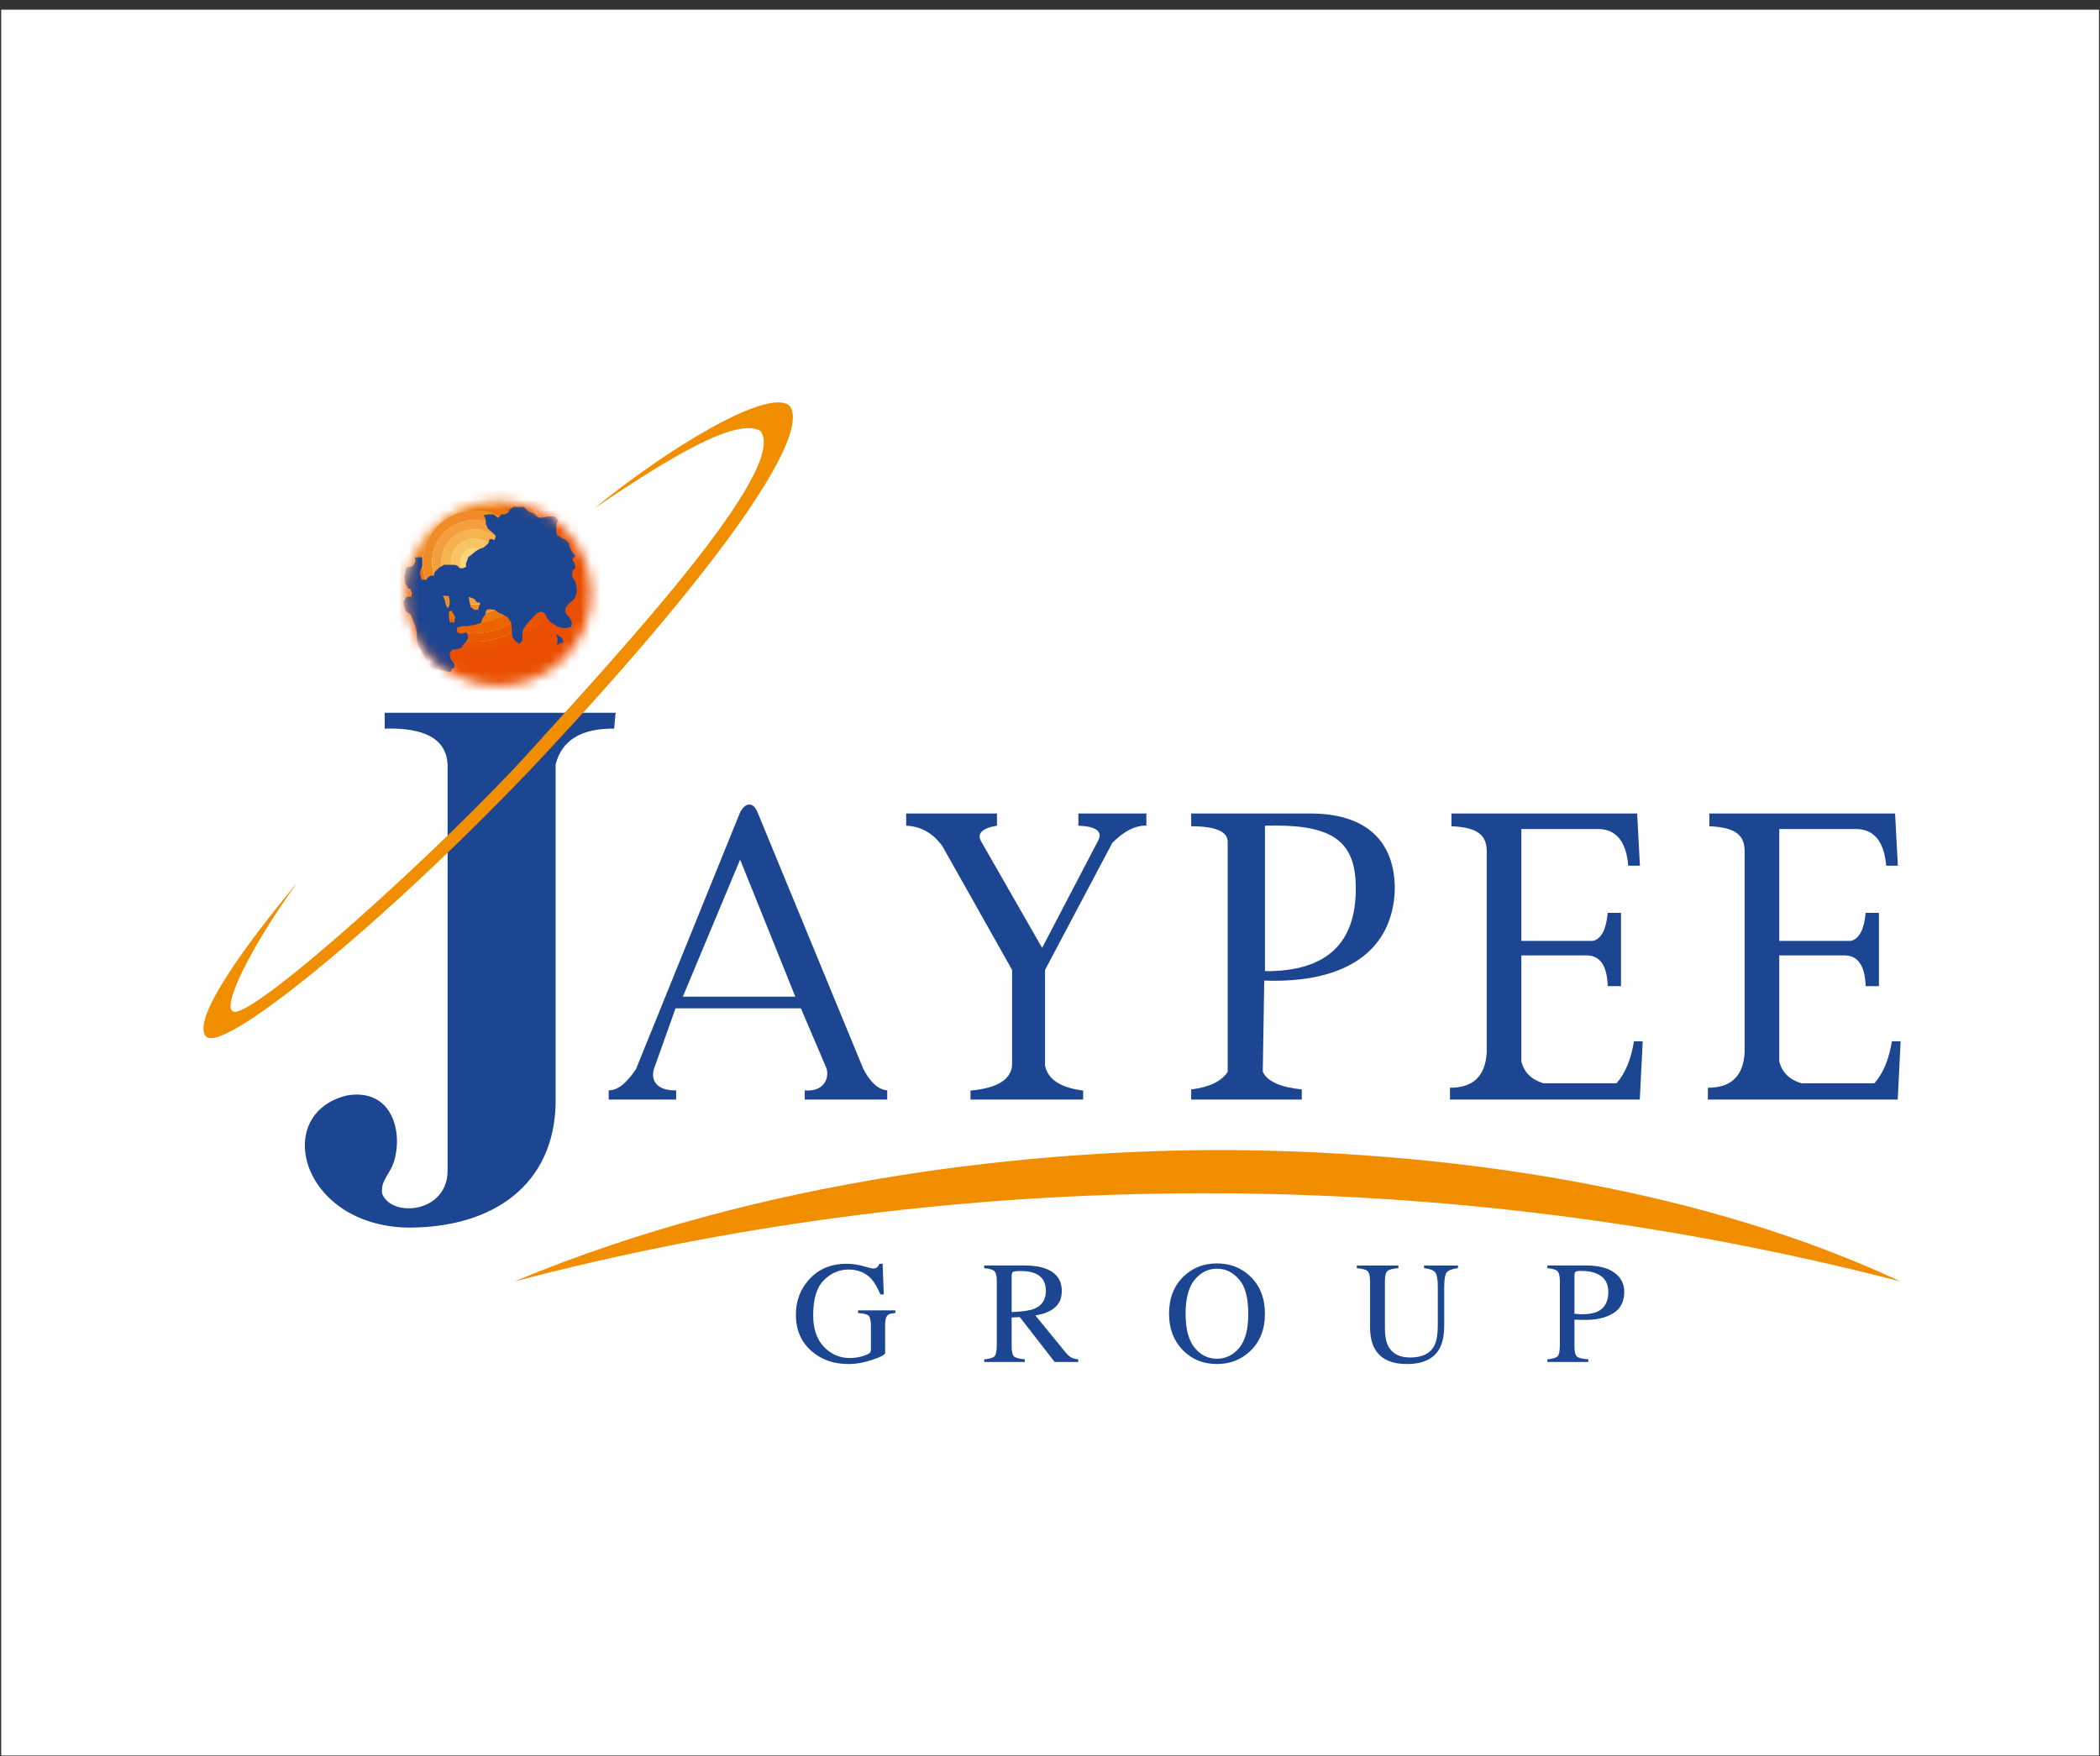
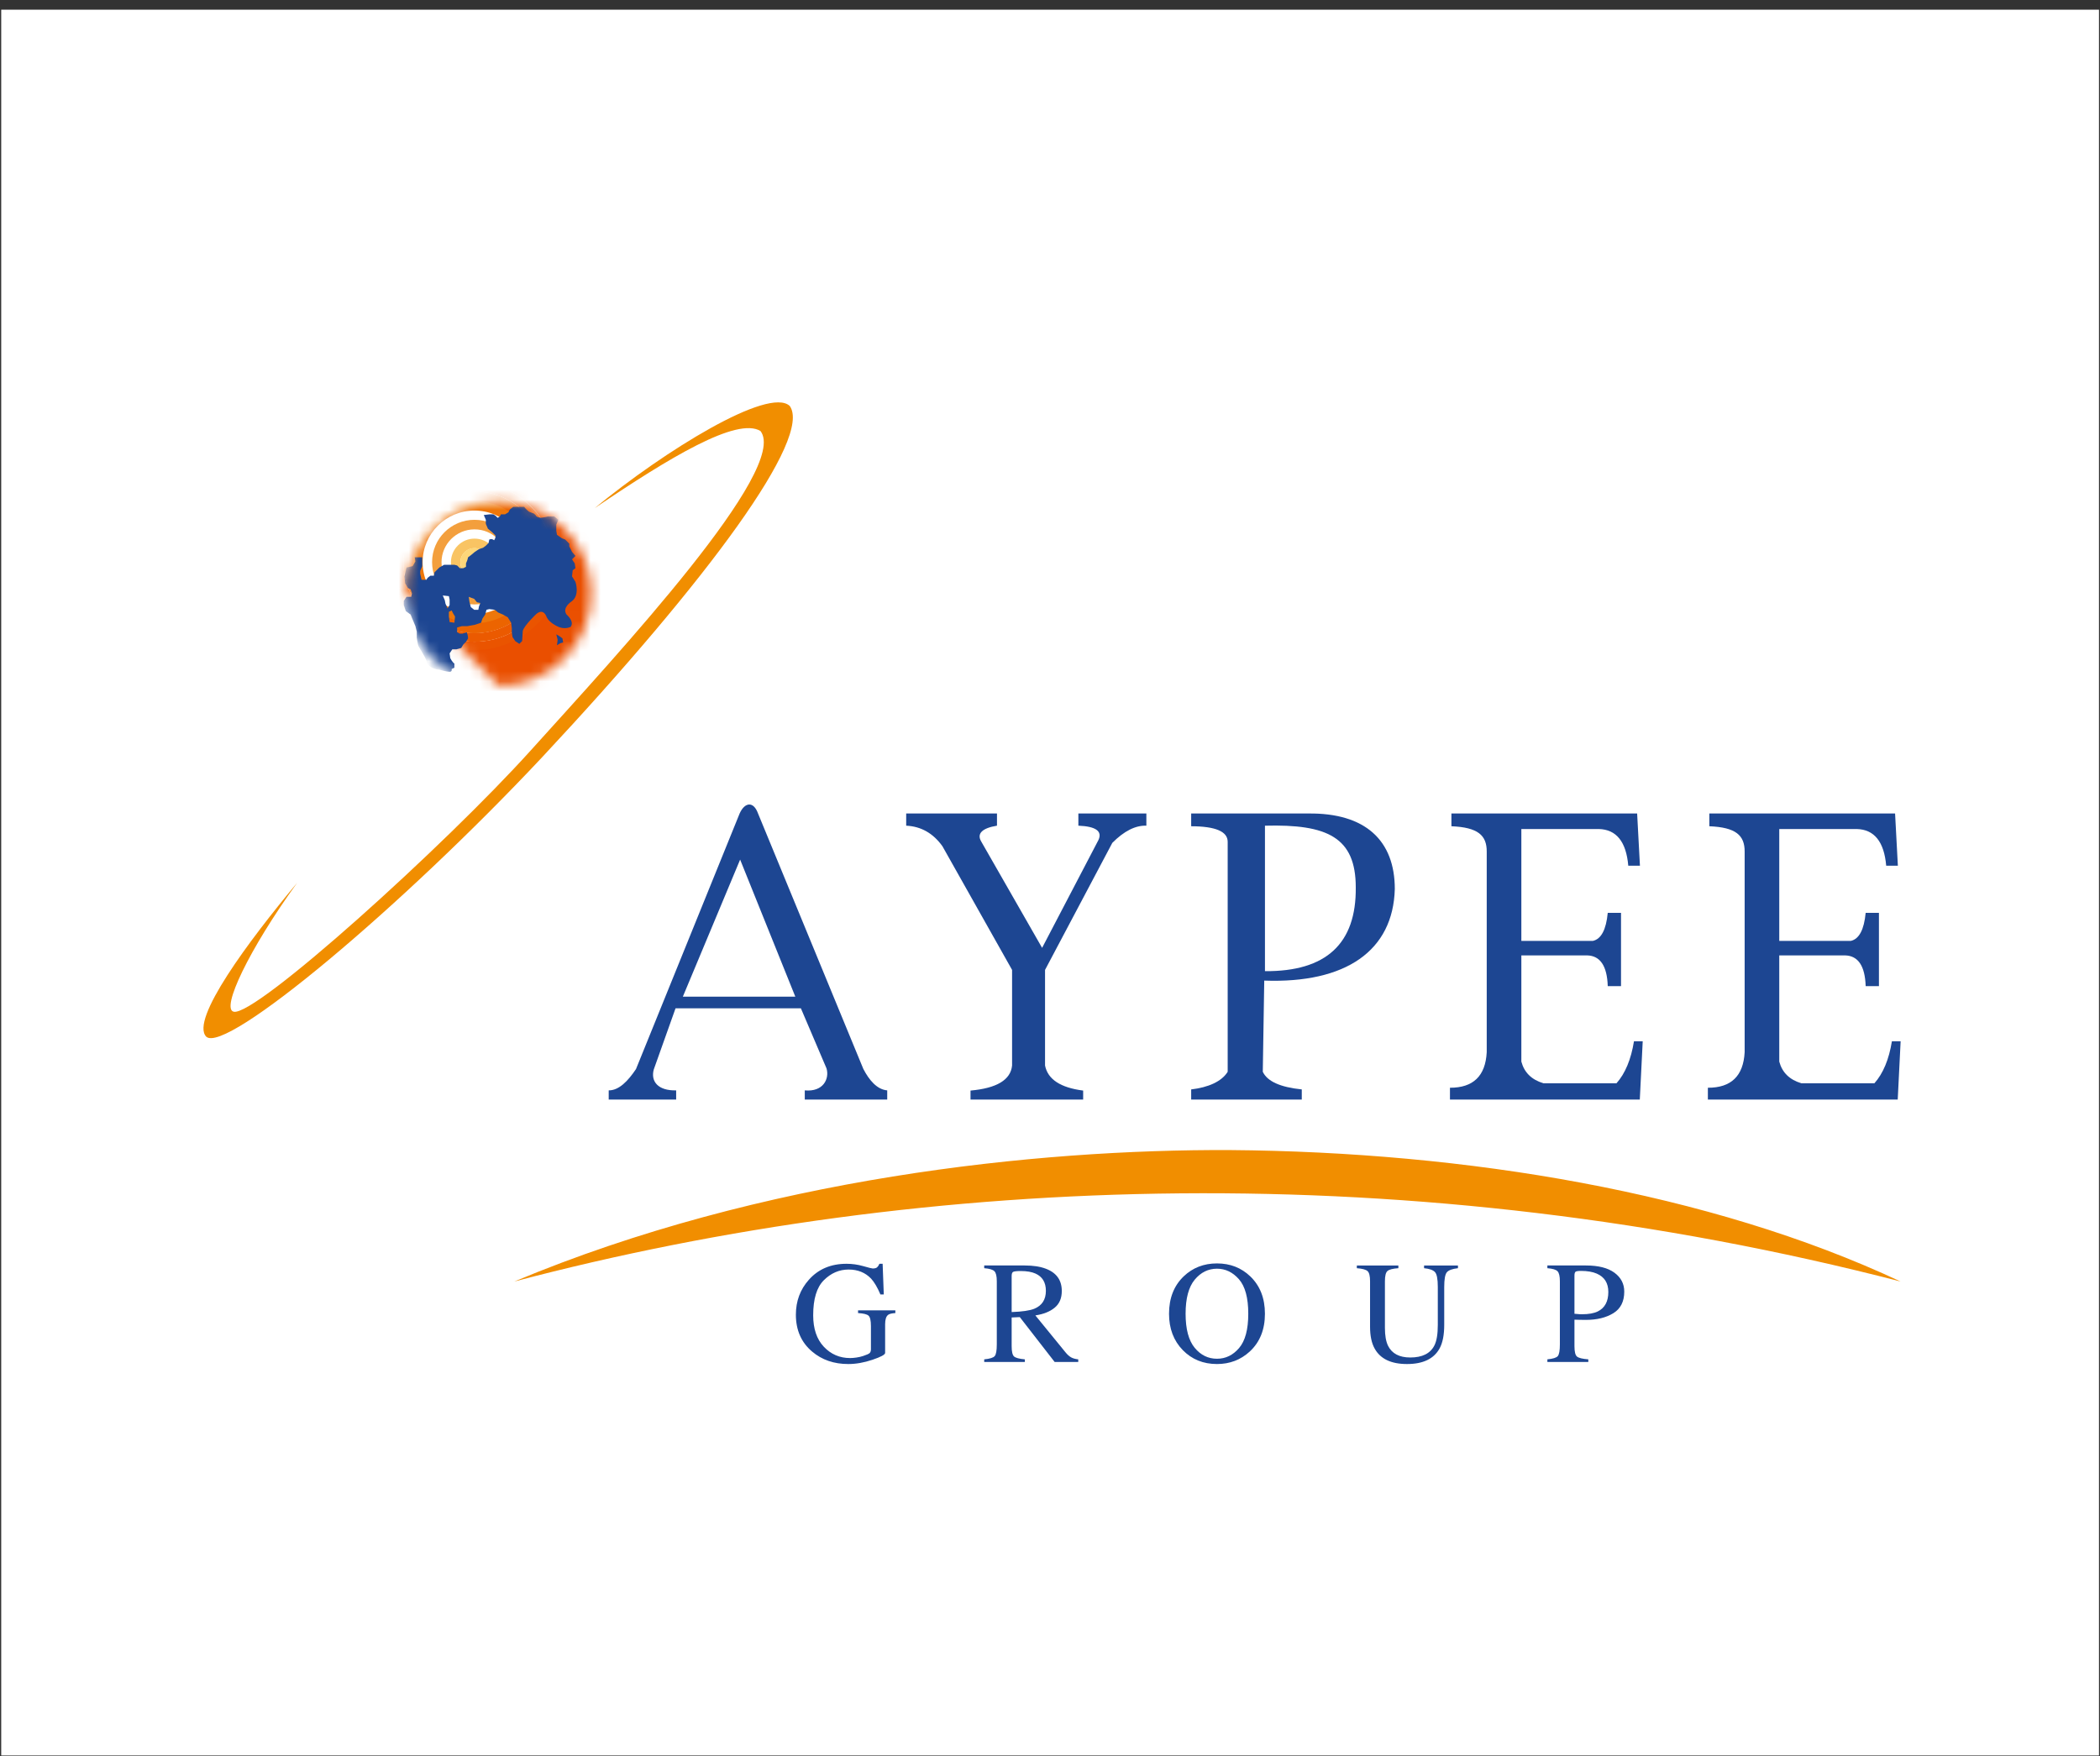
<svg xmlns="http://www.w3.org/2000/svg" width="208" height="174" viewBox="0 0 208 174" fill="none">
  <rect x="0" y="0" width="208" height="174" fill="#333333" stroke="none" />
  <rect width="207.78" height="172.96" transform="translate(0.12 0.96)" fill="white" />
-   <path d="M38.105 70.614V72.185C42.136 72.07 44.21 73.256 44.333 75.744V115.879C44.414 120.207 38.748 120.675 37.853 118.255C37.68 116.847 38.69 116.37 39.088 114.856C39.9 111.753 38.618 107.804 34.355 108.53C26.899 110.355 29.79 121.414 40.402 121.623C48.977 121.642 54.854 117.279 55.033 109.369V75.744C55.635 73.341 57.567 72.155 60.829 72.185L60.973 70.614H38.105Z" fill="#1D4692" />
  <path d="M89.756 80.592V81.802C91.225 81.871 92.421 82.549 93.344 83.835L100.244 96.091V105.563C100.104 106.985 98.731 107.813 96.127 108.045V108.937H107.284V108.045C105.04 107.76 103.782 106.933 103.509 105.563V96.091L110.172 83.505C111.339 82.332 112.461 81.764 113.545 81.802V80.592H106.81V81.802C108.547 81.873 109.208 82.349 108.795 83.23L103.218 93.907L97.202 83.395C96.7 82.571 97.312 82.039 98.749 81.802V80.592H89.756Z" fill="#1D4692" />
  <path fill-rule="evenodd" clip-rule="evenodd" d="M73.308 85.162L67.634 98.742H78.774L73.308 85.162ZM73.26 80.592L62.994 105.915C62.211 107.083 61.311 108.036 60.291 108.026V108.937H66.972V108.026C65.166 108.071 64.428 107.128 64.757 105.948L66.911 99.895H79.326L81.866 105.852C82.167 106.868 81.554 108.2 79.711 108.026V108.937H87.877V108.026C86.859 107.945 86.068 106.985 85.507 105.892L75.081 80.592C74.631 79.344 73.761 79.476 73.26 80.592Z" fill="#1D4692" />
  <path d="M143.76 80.594V81.858C146.375 81.968 147.27 82.746 147.257 84.383V104.244C147.134 106.599 145.919 107.773 143.615 107.765V108.937H162.418L162.707 103.163H161.841C161.55 104.963 160.973 106.349 160.111 107.321H152.872C151.703 106.972 150.975 106.257 150.686 105.176V94.653H157.201C158.498 94.685 159.18 95.7 159.244 97.698H160.558V90.436H159.244C159.085 92.104 158.596 93.028 157.779 93.215H150.686V82.133H158.356C160.098 82.176 161.071 83.388 161.277 85.768H162.432L162.155 80.594H143.76Z" fill="#1D4692" />
  <path d="M169.306 80.594V81.858C171.921 81.968 172.816 82.746 172.803 84.383V104.244C172.68 106.599 171.466 107.773 169.161 107.765V108.937H187.965L188.253 103.163H187.388C187.098 104.963 186.519 106.349 185.657 107.321H178.419C177.249 106.972 176.521 106.257 176.232 105.176V94.653H182.747C184.045 94.685 184.726 95.7 184.79 97.698H186.104V90.436H184.79C184.631 92.104 184.143 93.028 183.326 93.215H176.232V82.133H183.903C185.644 82.176 186.617 83.388 186.823 85.768H187.979L187.703 80.594H169.306Z" fill="#1D4692" />
  <mask id="mask0_848_108" style="mask-type:luminance" maskUnits="userSpaceOnUse" x="40" y="49" width="19" height="19">
-     <path d="M40.221 58.808C40.221 53.761 44.327 49.669 49.39 49.669C54.453 49.669 58.557 53.761 58.557 58.808C58.557 63.855 54.453 67.948 49.39 67.948C44.327 67.948 40.221 63.855 40.221 58.808Z" fill="white" />
+     <path d="M40.221 58.808C40.221 53.761 44.327 49.669 49.39 49.669C54.453 49.669 58.557 53.761 58.557 58.808C58.557 63.855 54.453 67.948 49.39 67.948Z" fill="white" />
  </mask>
  <g mask="url(#mask0_848_108)">
    <path d="M61.367 55.69C61.367 47.785 54.932 41.37 47.001 41.37C39.072 41.37 32.635 47.785 32.635 55.69C32.635 63.596 39.072 70.01 47.001 70.01C54.932 70.01 61.367 63.596 61.367 55.69ZM55.389 55.706C55.389 60.321 51.631 64.067 47.001 64.067C42.37 64.067 38.612 60.321 38.612 55.706C38.612 51.089 42.37 47.343 47.001 47.343C51.631 47.343 55.389 51.089 55.389 55.706Z" fill="#EA4F00" />
-     <path d="M56.594 55.69C56.594 50.412 52.297 46.128 47.001 46.128C41.704 46.128 37.407 50.412 37.407 55.69C37.407 60.969 41.704 65.252 47.001 65.252C52.297 65.252 56.594 60.969 56.594 55.69ZM55.741 55.706C55.741 60.516 51.826 64.419 47 64.419C42.174 64.419 38.258 60.516 38.258 55.706C38.258 50.895 42.174 46.992 47 46.992C51.826 46.992 55.741 50.895 55.741 55.706Z" fill="#EA4F00" />
    <path d="M55.743 55.69C55.743 50.88 51.826 46.977 47.001 46.977C42.175 46.977 38.258 50.88 38.258 55.69C38.258 60.501 42.175 64.404 47.001 64.404C51.826 64.404 55.743 60.501 55.743 55.69ZM54.891 55.706C54.891 60.047 51.355 63.571 47 63.571C42.645 63.571 39.11 60.047 39.11 55.706C39.11 51.364 42.645 47.841 47 47.841C51.355 47.841 54.891 51.364 54.891 55.706Z" fill="#EA5400" />
    <path d="M54.891 55.714C54.891 51.372 51.356 47.849 47.001 47.849C42.646 47.849 39.111 51.372 39.111 55.714C39.111 60.055 42.646 63.579 47.001 63.579C51.356 63.579 54.891 60.055 54.891 55.714ZM54.038 55.706C54.038 59.579 50.886 62.722 47 62.722C43.115 62.722 39.961 59.579 39.961 55.706C39.961 51.833 43.115 48.69 47 48.69C50.886 48.69 54.038 51.833 54.038 55.706Z" fill="#EB5A00" />
    <path d="M54.04 55.714C54.04 51.84 50.887 48.697 47.001 48.697C43.115 48.697 39.963 51.84 39.963 55.714C39.963 59.587 43.115 62.73 47.001 62.73C50.887 62.73 54.04 59.587 54.04 55.714ZM53.189 55.706H53.187C53.187 59.11 50.416 61.874 47.001 61.874C43.585 61.874 40.814 59.11 40.814 55.706C40.814 52.302 43.585 49.538 47.001 49.538C50.416 49.538 53.187 52.302 53.187 55.706" fill="#EB5F00" />
    <path d="M53.189 55.714C53.189 52.31 50.416 49.546 47.001 49.546C43.586 49.546 40.814 52.31 40.814 55.714C40.814 59.118 43.586 61.881 47.001 61.881C50.416 61.881 53.189 59.118 53.189 55.714ZM52.337 55.706C52.337 58.642 49.945 61.025 47.001 61.025C44.056 61.025 41.665 58.642 41.665 55.706C41.665 52.77 44.056 50.387 47.001 50.387C49.945 50.387 52.337 52.77 52.337 55.706Z" fill="#EC6400" />
    <path d="M54.01 55.714C54.01 51.857 50.87 48.728 47.001 48.728C43.134 48.728 39.994 51.857 39.994 55.714C39.994 59.57 43.134 62.699 47.001 62.699C50.87 62.699 54.01 59.57 54.01 55.714ZM53.075 55.706C53.075 59.048 50.354 61.76 47.001 61.76C43.649 61.76 40.928 59.048 40.928 55.706C40.928 52.364 43.649 49.652 47.001 49.652C50.354 49.652 53.075 52.364 53.075 55.706Z" fill="#EC6400" />
    <path d="M53.075 55.69C53.075 52.348 50.354 49.636 47.001 49.636C43.649 49.636 40.928 52.348 40.928 55.69C40.928 59.032 43.649 61.744 47.001 61.744C50.354 61.744 53.075 59.032 53.075 55.69ZM52.141 55.706H52.139C52.139 58.533 49.838 60.829 47 60.829C44.163 60.829 41.86 58.533 41.86 55.706C41.86 52.877 44.163 50.583 47 50.583C49.838 50.583 52.139 52.877 52.139 55.706" fill="#EE770A" />
  </g>
-   <path d="M52.141 55.69C52.141 52.863 49.838 50.567 47.001 50.567C44.165 50.567 41.862 52.863 41.862 55.69C41.862 58.517 44.165 60.813 47.001 60.813C49.838 60.813 52.141 58.517 52.141 55.69ZM51.207 55.706H51.205C51.205 58.018 49.322 59.898 47.001 59.898C44.679 59.898 42.796 58.018 42.796 55.706C42.796 53.391 44.679 51.513 47.001 51.513C49.322 51.513 51.205 53.391 51.205 55.706" fill="#F08B27" />
  <path d="M51.207 55.69C51.207 53.376 49.323 51.498 47.001 51.498C44.681 51.498 42.797 53.376 42.797 55.69C42.797 58.005 44.681 59.882 47.001 59.882C49.323 59.882 51.207 58.005 51.207 55.69ZM50.271 55.706C50.271 57.506 48.807 58.965 47.001 58.965C45.196 58.965 43.731 57.506 43.731 55.706C43.731 53.906 45.196 52.445 47.001 52.445C48.807 52.445 50.271 53.906 50.271 55.706Z" fill="#F39F3D" />
-   <path d="M50.271 55.69C50.271 53.89 48.805 52.431 47.001 52.431C45.196 52.431 43.73 53.89 43.73 55.69C43.73 57.49 45.196 58.95 47.001 58.95C48.805 58.95 50.271 57.49 50.271 55.69ZM49.336 55.706C49.336 56.991 48.289 58.034 47 58.034C45.71 58.034 44.664 56.991 44.664 55.706C44.664 54.42 45.71 53.377 47 53.377C48.289 53.377 49.336 54.42 49.336 55.706Z" fill="#F7B250" />
  <path d="M49.337 55.69C49.337 54.405 48.291 53.362 47.001 53.362C45.712 53.362 44.666 54.405 44.666 55.69C44.666 56.976 45.712 58.019 47.001 58.019C48.291 58.019 49.337 56.976 49.337 55.69ZM48.402 55.706C48.402 56.477 47.775 57.103 47 57.103C46.226 57.103 45.6 56.477 45.6 55.706C45.6 54.935 46.226 54.308 47 54.308C47.775 54.308 48.402 54.935 48.402 55.706Z" fill="#F9C463" />
  <path d="M48.403 55.69C48.403 54.919 47.775 54.293 47.001 54.293C46.228 54.293 45.6 54.919 45.6 55.69C45.6 56.461 46.228 57.087 47.001 57.087C47.775 57.087 48.403 56.461 48.403 55.69ZM47.469 55.706C47.469 55.962 47.259 56.17 47.001 56.17C46.743 56.17 46.534 55.962 46.534 55.706C46.534 55.448 46.743 55.239 47.001 55.239C47.259 55.239 47.469 55.448 47.469 55.706Z" fill="#FDD679" />
-   <path d="M47.446 55.69C47.446 55.434 47.237 55.224 46.978 55.224C46.721 55.224 46.512 55.434 46.512 55.69C46.512 55.946 46.721 56.156 46.978 56.156C47.237 56.156 47.446 55.946 47.446 55.69Z" fill="#FFE88F" />
  <mask id="mask1_848_108" style="mask-type:luminance" maskUnits="userSpaceOnUse" x="40" y="49" width="19" height="19">
    <path d="M40.221 58.808C40.221 53.761 44.327 49.669 49.39 49.669C54.453 49.669 58.557 53.761 58.557 58.808C58.557 63.855 54.453 67.948 49.39 67.948C44.327 67.948 40.221 63.855 40.221 58.808Z" fill="white" />
  </mask>
  <g mask="url(#mask1_848_108)">
    <path d="M55.099 62.843L55.439 63.045L55.71 63.248L55.777 63.653L55.506 63.72L55.167 63.924L55.234 63.383L55.099 62.843ZM45.005 61.695L45.072 61.087L44.868 60.75L44.734 60.479L44.463 60.614V61.087L44.532 61.628L45.005 61.695ZM43.855 58.995L44.057 59.467L44.124 59.805L44.329 60.277L44.532 59.94V59.399L44.463 59.062L43.855 58.995ZM46.429 59.129L46.496 59.603L46.632 60.142L46.97 60.412H47.377L47.444 60.074L47.58 59.738L47.242 59.669L46.97 59.332L46.429 59.129ZM40.262 56.225L40.873 56.09L41.145 55.617L41.078 55.212H41.821V56.09L41.617 56.562V56.833L41.754 57.441H42.227L42.364 57.238L42.634 57.035H42.972L43.041 56.699L43.515 56.225L43.989 55.955H45.005L45.277 56.023L45.547 56.292H45.886L46.156 56.158V55.821L46.292 55.482L46.361 55.212L46.632 55.01L47.039 54.671L47.444 54.403L47.85 54.267L48.121 54.065L48.392 53.794L48.461 53.457C48.731 53.322 48.935 53.524 48.935 53.524C49.138 53.255 49.071 53.051 49.071 53.051L48.731 52.714L48.325 52.375L48.121 51.902V51.498L47.918 51.026L48.461 50.959H48.866C49.138 51.093 49.273 51.296 49.273 51.296C49.545 51.228 49.613 50.959 49.613 50.959H50.019L50.359 50.755L50.493 50.486L50.831 50.216H51.915C52.117 50.486 52.39 50.688 52.39 50.688L52.727 50.824C53 50.891 53.136 51.161 53.136 51.161C53.339 51.296 53.61 51.296 53.61 51.296L54.015 51.228L54.286 51.161H54.896L55.302 51.498L55.099 51.971V52.578L55.167 52.984L55.642 53.322L55.98 53.457L56.387 53.862V54.133L56.657 54.671L56.996 55.078L56.657 55.415L56.928 55.821L56.996 56.292L56.725 56.495L56.657 57.103L56.996 57.644C56.996 57.644 57.471 58.995 56.59 59.603C56.59 59.603 55.642 60.209 56.117 60.885C56.117 60.885 56.928 61.561 56.523 62.1C56.523 62.1 55.913 62.438 55.167 62.033C55.167 62.033 54.422 61.695 54.151 61.154C54.151 61.154 53.88 60.209 53.136 60.816C53.136 60.816 51.915 61.965 51.781 62.506L51.712 63.518L51.441 63.788L51.035 63.518L50.764 63.114L50.695 62.641V62.236L50.627 61.695L50.29 61.154L49.816 60.885L49.34 60.681L49.004 60.412L48.461 60.344L48.188 60.412L48.054 60.885L47.783 61.291L47.648 61.695L47.039 61.898L46.292 62.033H45.751L45.277 62.167V62.641L45.547 62.775H45.818L46.225 62.641C46.361 62.91 46.361 63.248 46.361 63.248L46.156 63.586L45.886 63.857L45.684 64.194L45.208 64.329H44.801L44.532 64.733L44.599 65.207C44.801 65.612 45.005 65.745 45.005 65.745V66.153L44.734 66.286C44.734 66.286 44.801 66.557 44.532 66.557C44.26 66.557 43.515 66.355 43.515 66.355C43.515 66.355 42.5 66.286 42.294 65.612C42.091 64.937 41.483 64.194 41.414 63.924C41.347 63.653 41.279 63.181 41.279 63.181V62.573L41.145 62.033L40.805 61.222L40.671 60.885L40.195 60.546L39.992 59.94V59.534L40.262 59.129H40.738L40.805 58.791L40.671 58.386L40.399 58.25L40.128 57.778L40.059 57.103L40.262 56.225Z" fill="#1D4692" />
  </g>
  <path d="M58.897 50.345C66.36 45.29 72.992 41.298 75.322 42.699C78.219 46.423 61.358 64.604 52.554 74.362C44.106 83.727 25.265 100.775 23.142 100.231C21.873 99.943 24.653 94.068 29.428 87.468C24.631 93.213 18.817 101.036 20.426 102.704C22.335 104.484 39.752 89.884 53.675 75.043C70.318 57.232 80.467 43.338 78.219 40.215C76.129 38.294 65.871 44.618 58.897 50.345Z" fill="#F18E00" />
  <path fill-rule="evenodd" clip-rule="evenodd" d="M125.291 81.803V96.215C131.348 96.26 134.345 93.492 134.285 87.912C134.285 82.956 131.475 81.638 125.291 81.803ZM117.983 80.595V81.859C120.39 81.864 121.597 82.376 121.599 83.396V106.183C121.005 107.151 119.673 107.734 117.983 107.931V108.938H128.938V107.931C126.808 107.714 125.52 107.131 125.076 106.183L125.221 97.15C133.315 97.444 137.987 94.183 138.152 88.075C138.152 83.286 135.258 80.524 129.573 80.595H117.983Z" fill="#1D4692" />
  <path d="M50.94 126.962C91.909 116.15 140.049 114.486 188.248 126.962C169.318 118.086 145.137 114.121 121.825 113.94C102.683 113.853 75.51 116.679 50.94 126.962Z" fill="#F18E00" />
  <path d="M85.505 125.439C86.048 125.593 86.358 125.672 86.439 125.672C86.647 125.672 86.793 125.632 86.878 125.553C86.968 125.472 87.043 125.357 87.105 125.206H87.423L87.536 128.246H87.203C86.906 127.545 86.599 127.025 86.284 126.681C85.711 126.08 84.969 125.776 84.054 125.776C83.124 125.776 82.306 126.131 81.598 126.835C80.894 127.538 80.544 128.692 80.544 130.306C80.544 131.638 80.894 132.676 81.598 133.425C82.301 134.171 83.169 134.546 84.203 134.546C84.376 134.546 84.582 134.53 84.818 134.496C85.053 134.464 85.279 134.412 85.491 134.341C85.834 134.229 86.05 134.133 86.135 134.053C86.218 133.968 86.263 133.845 86.263 133.685V131.378C86.263 130.823 86.182 130.477 86.022 130.342C85.867 130.205 85.521 130.121 84.988 130.088V129.819H88.682V130.088C88.323 130.111 88.086 130.171 87.968 130.264C87.769 130.415 87.67 130.725 87.67 131.195V134.038C87.67 134.207 87.252 134.433 86.418 134.715C85.587 134.997 84.788 135.138 84.019 135.138C82.603 135.138 81.409 134.728 80.438 133.904C79.366 132.996 78.83 131.779 78.83 130.25C78.83 128.905 79.257 127.754 80.113 126.793C81.05 125.734 82.296 125.206 83.849 125.206C84.411 125.206 84.961 125.284 85.505 125.439Z" fill="#1D4692" />
  <path fill-rule="evenodd" clip-rule="evenodd" d="M102.438 129.664C103.207 129.348 103.592 128.756 103.592 127.886C103.592 127.05 103.246 126.478 102.558 126.173C102.19 126.008 101.7 125.924 101.094 125.924C100.682 125.924 100.43 125.957 100.336 126.016C100.247 126.073 100.202 126.21 100.202 126.426V129.989C101.243 129.951 101.989 129.843 102.438 129.664ZM97.484 134.674C98.041 134.621 98.387 134.513 98.524 134.349C98.661 134.184 98.73 133.8 98.73 133.198V126.941C98.73 126.432 98.652 126.101 98.496 125.946C98.345 125.786 98.006 125.685 97.484 125.643V125.374H101.496C102.332 125.374 103.027 125.481 103.584 125.693C104.641 126.092 105.168 126.829 105.168 127.901C105.168 128.619 104.933 129.173 104.46 129.558C103.994 129.944 103.358 130.199 102.55 130.32L105.538 133.982C105.722 134.207 105.906 134.372 106.09 134.476C106.274 134.579 106.509 134.644 106.798 134.674V134.933H104.46L101.008 130.489L100.202 130.525V133.368C100.202 133.904 100.281 134.245 100.442 134.391C100.607 134.532 100.963 134.625 101.51 134.674V134.933H97.484V134.674Z" fill="#1D4692" />
  <path fill-rule="evenodd" clip-rule="evenodd" d="M118.33 133.529C118.929 134.254 119.667 134.614 120.538 134.614C121.393 134.614 122.121 134.263 122.725 133.557C123.334 132.847 123.638 131.714 123.638 130.158C123.638 128.582 123.331 127.444 122.718 126.743C122.105 126.042 121.379 125.693 120.538 125.693C119.671 125.693 118.934 126.058 118.33 126.785C117.732 127.51 117.431 128.633 117.431 130.158C117.431 131.677 117.732 132.8 118.33 133.529ZM117.247 126.446C118.139 125.596 119.236 125.17 120.538 125.17C121.847 125.17 122.944 125.598 123.838 126.454C124.803 127.381 125.288 128.615 125.288 130.158C125.288 131.723 124.788 132.97 123.788 133.896C122.89 134.723 121.808 135.138 120.538 135.138C119.18 135.138 118.053 134.68 117.155 133.763C116.244 132.827 115.79 131.625 115.79 130.158C115.79 128.615 116.275 127.377 117.247 126.446Z" fill="#1D4692" />
  <path d="M138.505 125.375V125.644C137.947 125.682 137.585 125.775 137.42 125.926C137.256 126.072 137.173 126.411 137.173 126.942V131.563C137.173 132.32 137.278 132.909 137.485 133.334C137.872 134.105 138.606 134.49 139.685 134.49C140.87 134.49 141.664 134.095 142.069 133.304C142.297 132.863 142.411 132.182 142.411 131.259V127.499C142.411 126.714 142.316 126.223 142.127 126.025C141.938 125.823 141.581 125.696 141.051 125.644V125.375H144.407V125.644C143.845 125.705 143.476 125.842 143.303 126.052C143.133 126.26 143.047 126.742 143.047 127.499V131.259C143.047 132.256 142.893 133.035 142.587 133.595C142.021 134.624 140.945 135.138 139.359 135.138C137.794 135.138 136.727 134.631 136.161 133.616C135.854 133.069 135.701 132.35 135.701 131.456V126.942C135.701 126.415 135.618 126.08 135.453 125.933C135.293 125.783 134.94 125.686 134.391 125.644V125.375H138.505Z" fill="#1D4692" />
  <path fill-rule="evenodd" clip-rule="evenodd" d="M158.154 126.179C157.744 126.002 157.224 125.912 156.597 125.912C156.3 125.912 156.116 125.941 156.045 126.003C155.98 126.059 155.946 126.188 155.946 126.39V130.158C156.205 130.181 156.376 130.195 156.457 130.2C156.535 130.205 156.615 130.206 156.69 130.206C157.354 130.206 157.879 130.113 158.26 129.925C158.955 129.581 159.301 128.94 159.301 127.999C159.301 127.115 158.918 126.509 158.154 126.179ZM153.264 134.673C153.816 134.621 154.16 134.513 154.298 134.349C154.433 134.178 154.502 133.795 154.502 133.198V126.941C154.502 126.439 154.424 126.106 154.268 125.946C154.118 125.786 153.783 125.685 153.264 125.643V125.374H157.086C158.313 125.374 159.251 125.612 159.902 126.087C160.552 126.563 160.879 127.188 160.879 127.963C160.879 128.947 160.518 129.659 159.797 130.102C159.075 130.544 158.171 130.764 157.086 130.764C156.93 130.764 156.73 130.763 156.484 130.758C156.244 130.749 156.063 130.744 155.946 130.744V133.368C155.946 133.913 156.03 134.257 156.195 134.397C156.365 134.538 156.739 134.63 157.319 134.673V134.935H153.264V134.673Z" fill="#1D4692" />
</svg>